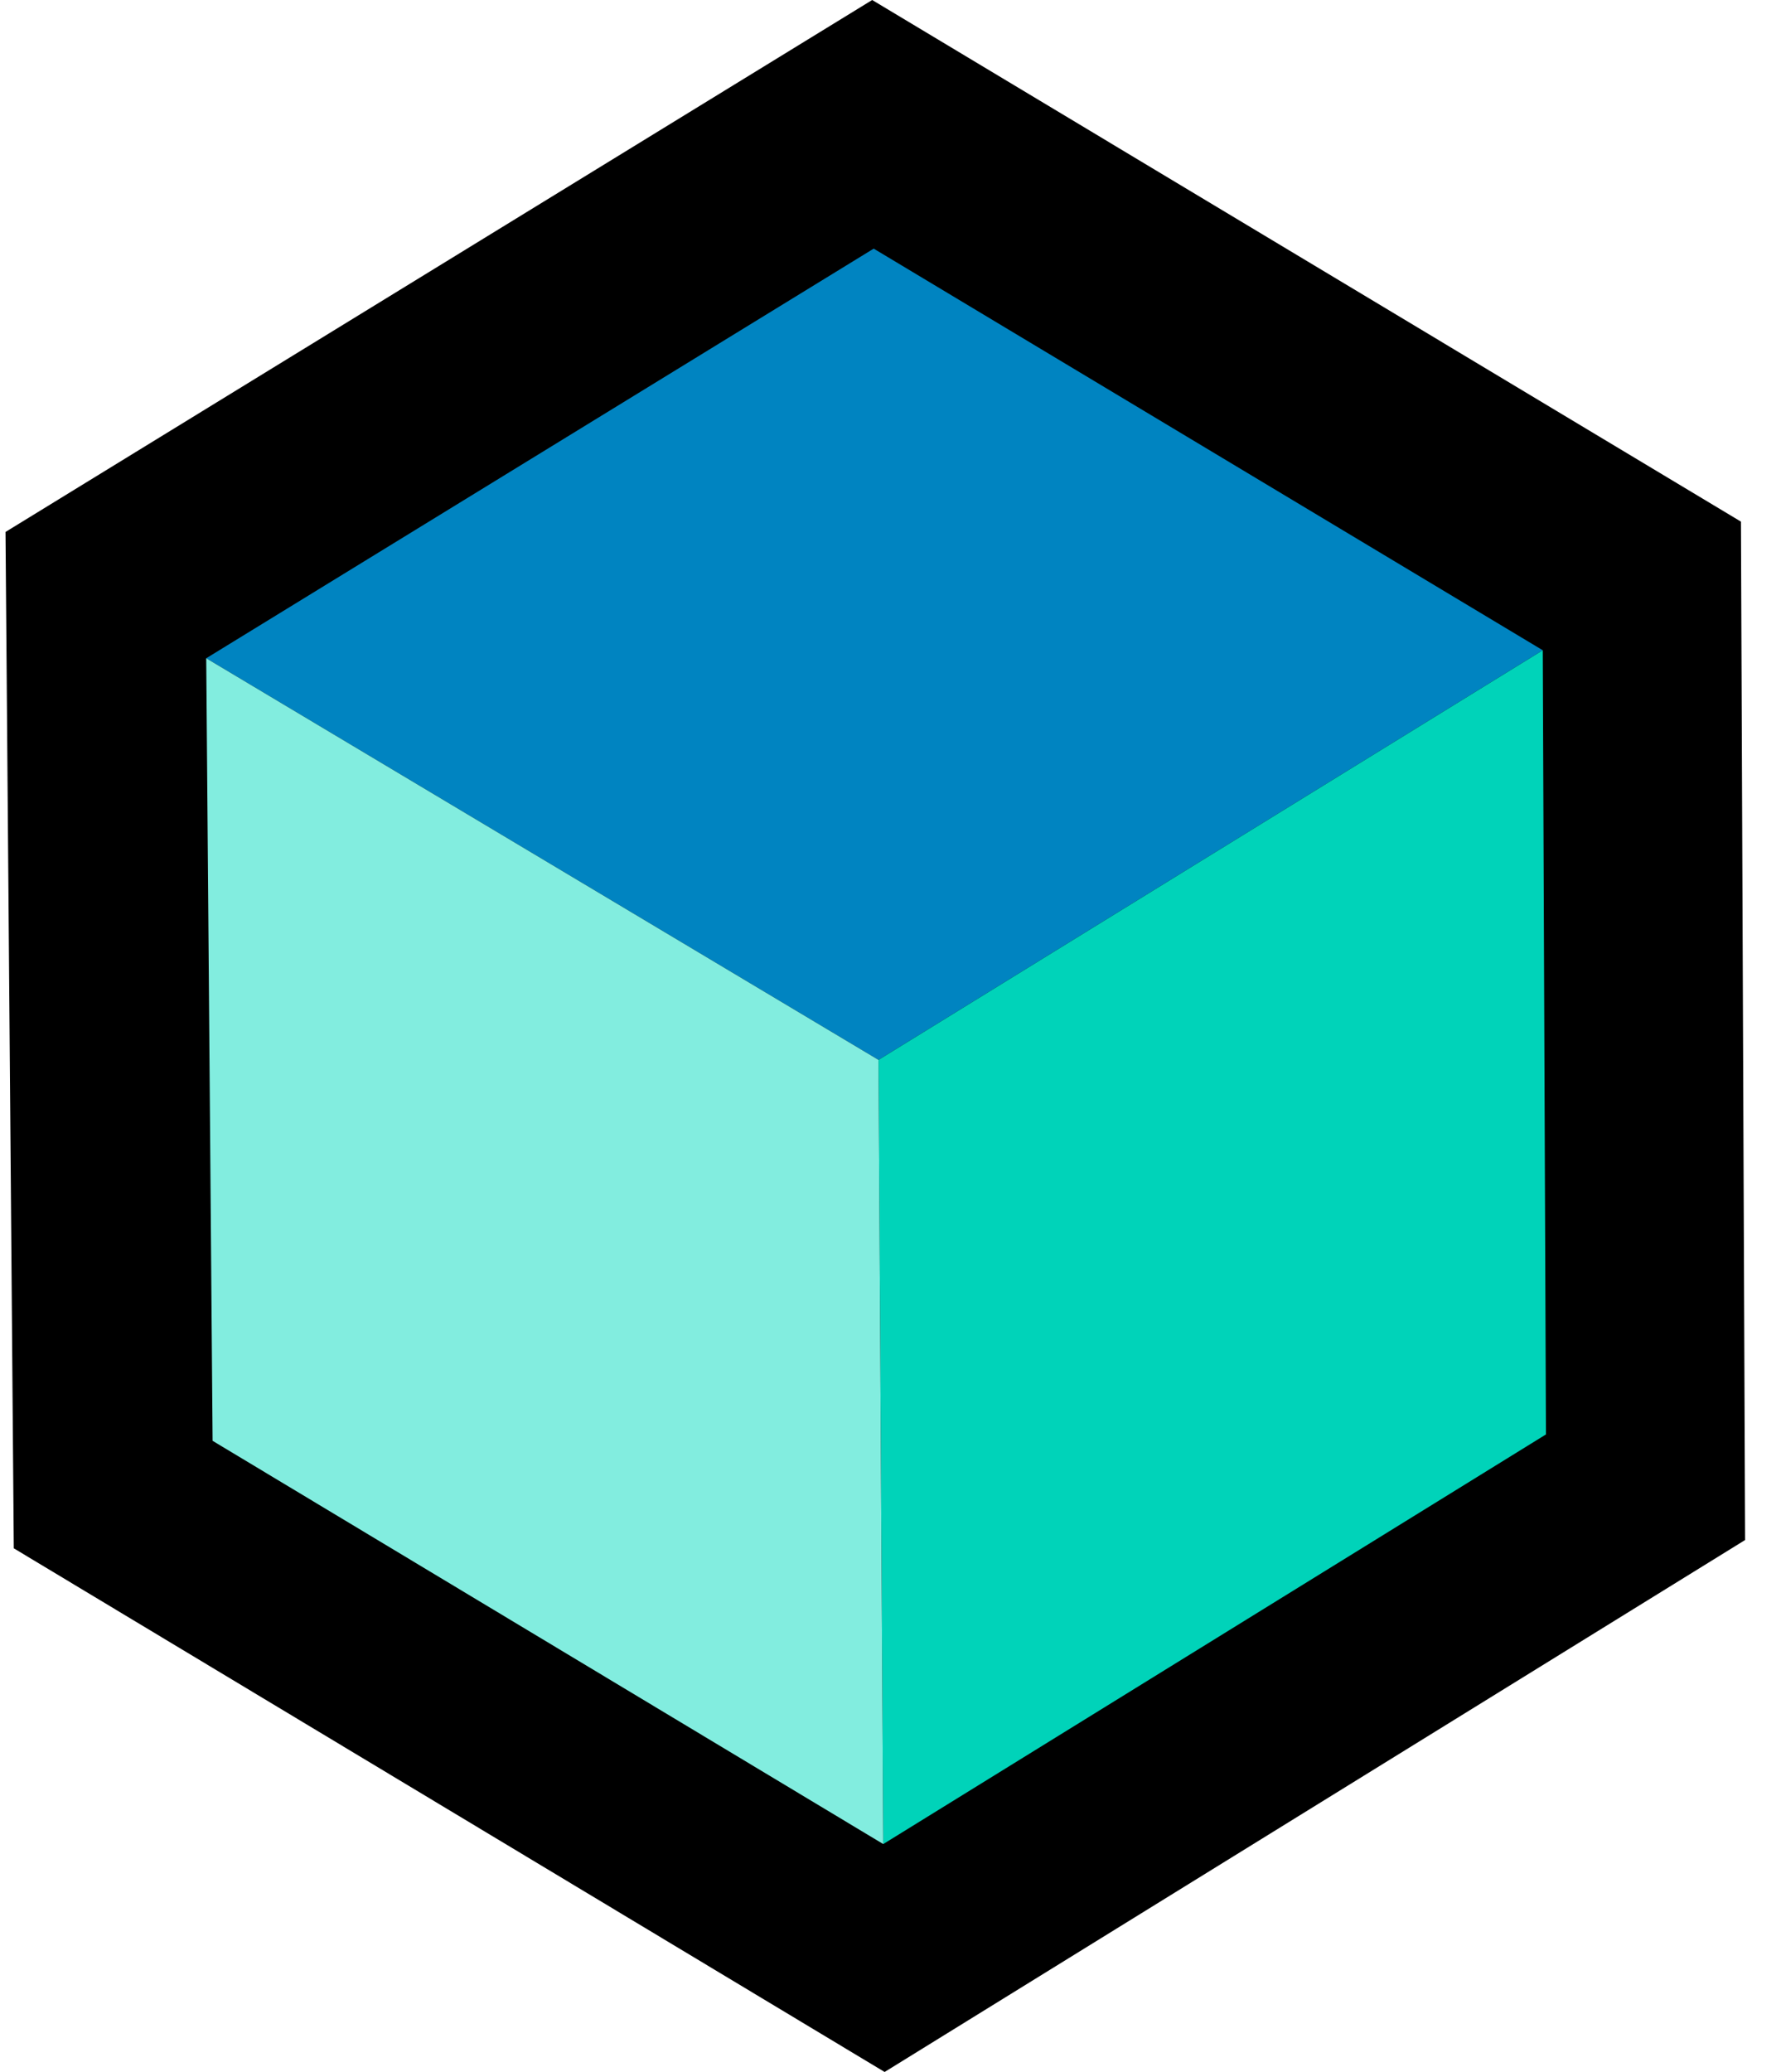
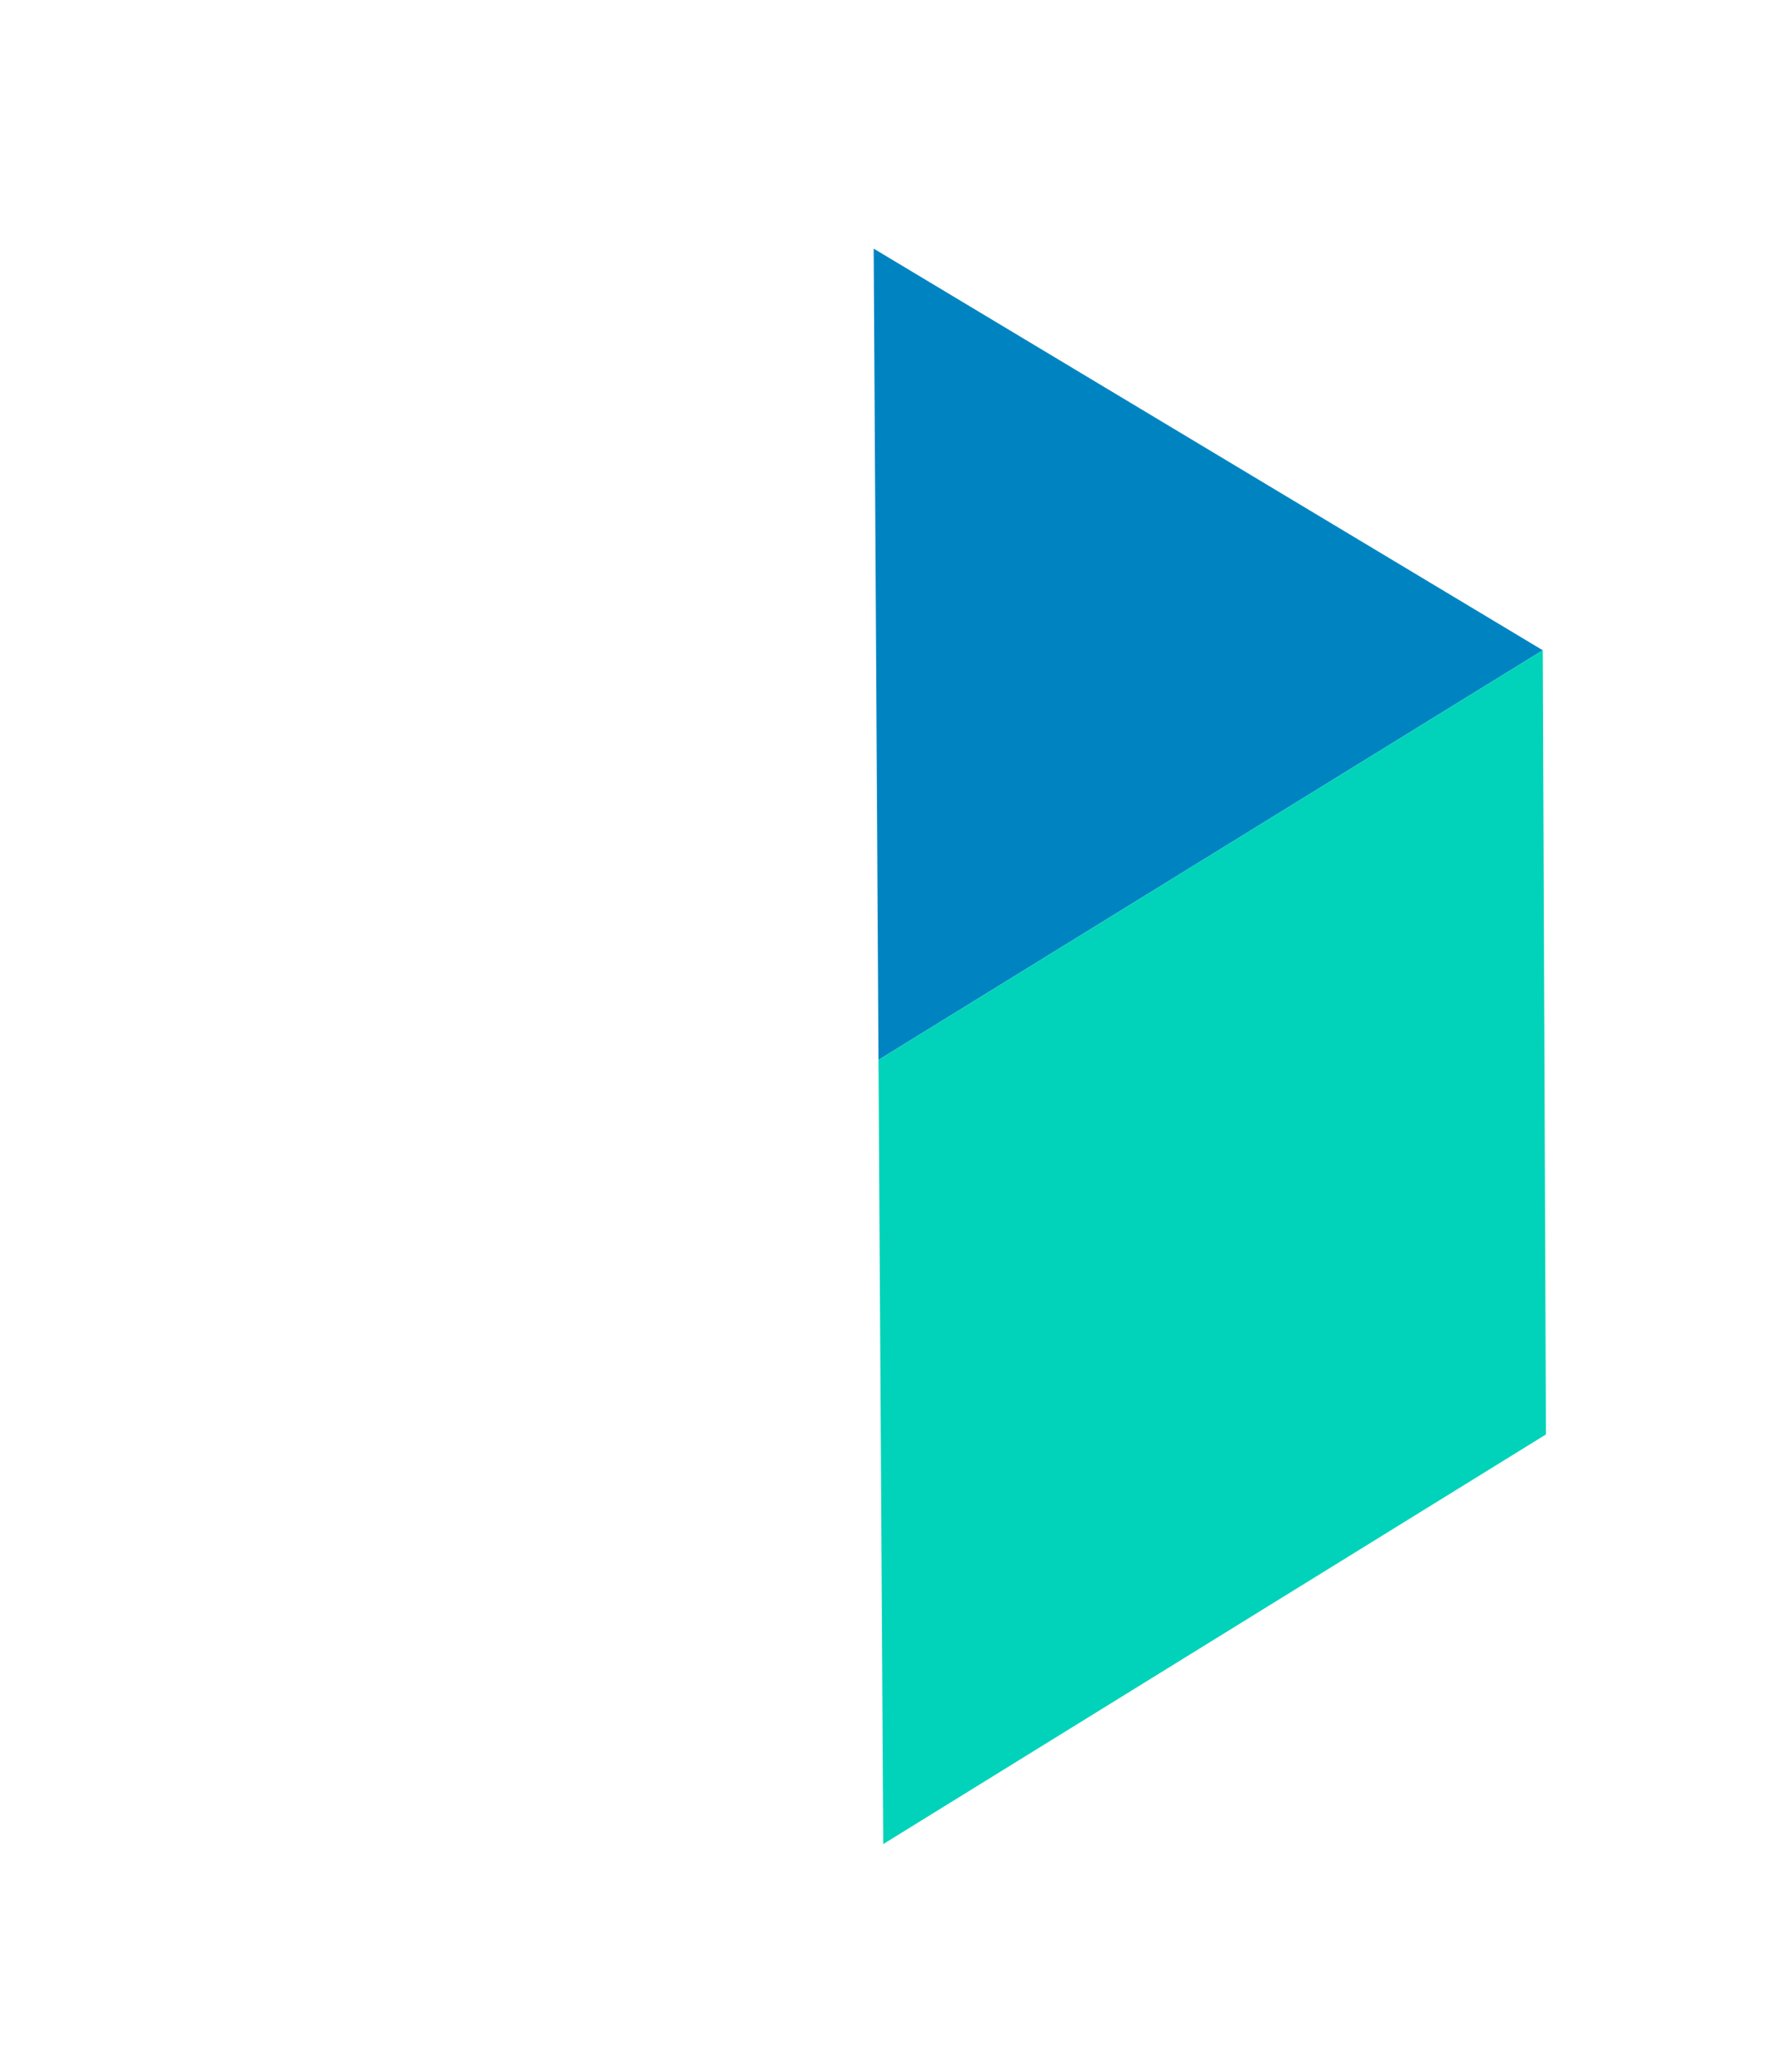
<svg xmlns="http://www.w3.org/2000/svg" width="43" height="50" viewBox="0 0 43 50" fill="none">
-   <path d="M42.133 37.163L21.358 50L0.333 37.363L0.133 12.837L21.058 0L42.033 12.588L42.133 37.163Z" fill="black" />
-   <path d="M21.21 25.577L37.248 15.692L21.094 6L4.979 15.885L21.21 25.577Z" fill="#0084C1" />
+   <path d="M21.21 25.577L37.248 15.692L21.094 6L21.21 25.577Z" fill="#0084C1" />
  <path d="M37.325 34.615L37.248 15.692L21.21 25.577L21.325 44.5L37.325 34.615Z" fill="#00D3B9" />
-   <path d="M4.979 15.885L21.21 25.577L21.325 44.5L5.133 34.769L4.979 15.885Z" fill="#82EDDF" />
</svg>